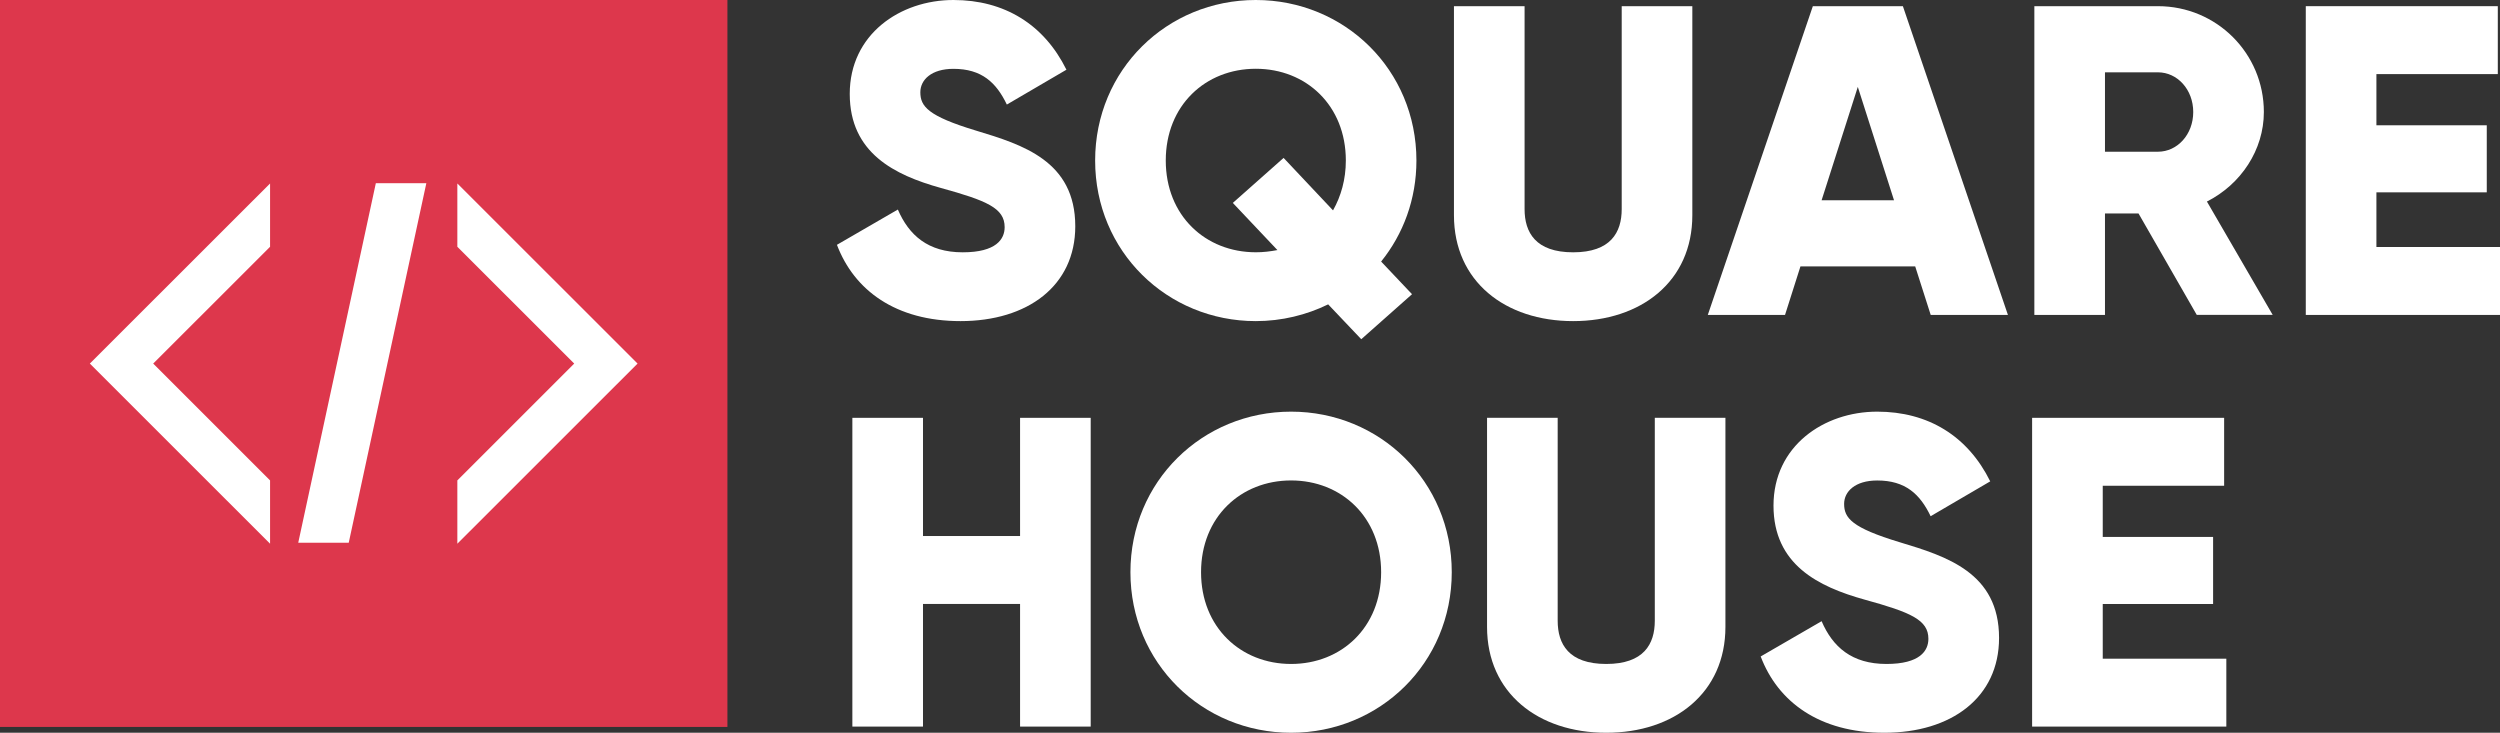
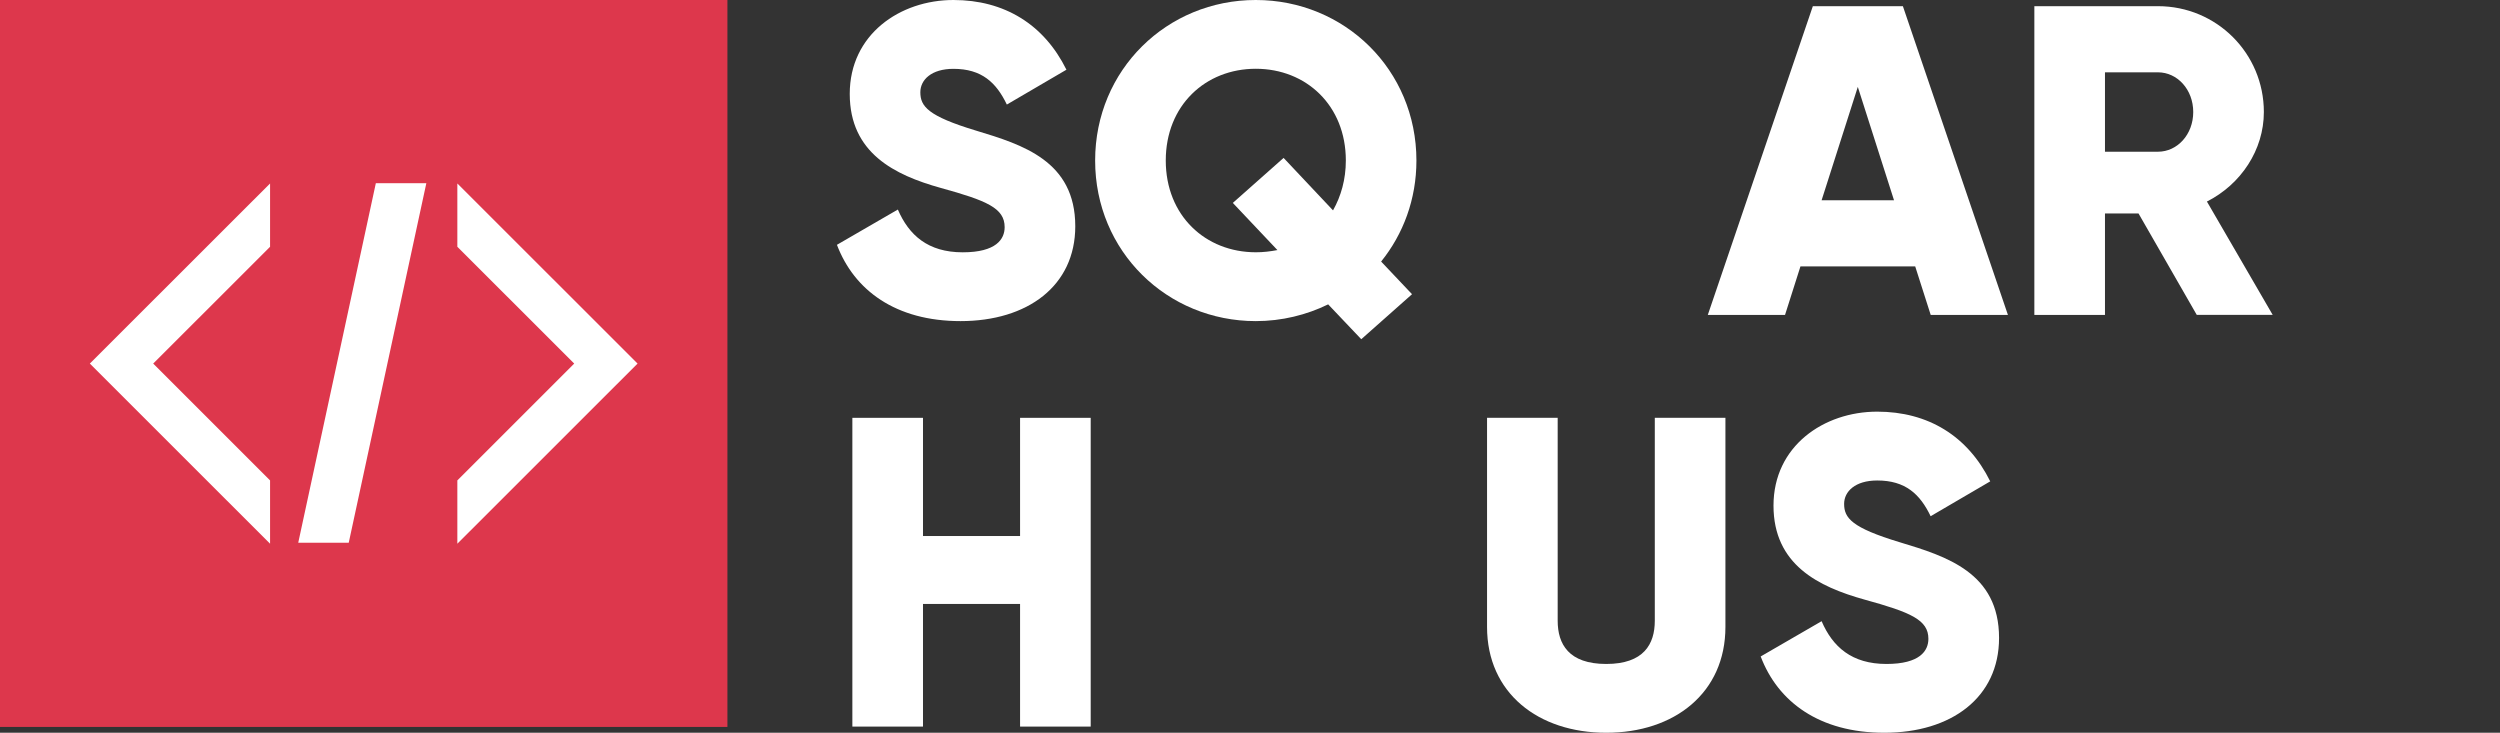
<svg xmlns="http://www.w3.org/2000/svg" width="464" height="136" viewBox="0 0 464 136" fill="none">
  <rect x="0" y="0" width="464" height="136" fill="#333333" stroke="none" />
  <g clip-path="url(#clip0_10_66)">
    <path d="M155.335 45.437L166.642 38.89C168.69 43.636 172.215 46.829 178.681 46.829C184.908 46.829 186.463 44.375 186.463 42.16C186.463 38.637 183.184 37.245 174.586 34.875C166.065 32.499 157.713 28.407 157.713 17.438C157.706 6.384 167.043 0 176.957 0C186.378 0 193.752 4.5 197.931 12.938L186.871 19.407C184.908 15.314 182.199 12.776 176.957 12.776C172.862 12.776 170.814 14.822 170.814 17.114C170.814 19.737 172.208 21.537 181.136 24.237C189.819 26.86 199.571 29.883 199.571 41.998C199.571 53.051 190.726 59.598 178.273 59.598C166.227 59.598 158.529 53.867 155.335 45.437Z" fill="white" />
    <path d="M256.338 48.544L262.072 54.605L252.651 62.959L246.508 56.49C242.498 58.452 237.91 59.598 233.077 59.598C216.612 59.598 203.258 46.66 203.258 29.799C203.258 12.938 216.605 0 233.069 0C249.534 0 262.888 12.938 262.888 29.799C262.888 36.999 260.433 43.468 256.338 48.544ZM237.087 46.414L228.813 37.66L238.234 29.307L247.409 39.045C248.887 36.422 249.787 33.314 249.787 29.792C249.787 19.561 242.413 12.762 233.077 12.762C223.74 12.762 216.366 19.554 216.366 29.792C216.366 40.029 223.74 46.822 233.077 46.822C234.463 46.829 235.778 46.66 237.087 46.414Z" fill="white" />
-     <path d="M269.854 39.952V1.146H282.962V38.806C282.962 43.144 285.01 46.829 291.975 46.829C298.941 46.829 300.989 43.144 300.989 38.806V1.146H314.097V39.952C314.097 52.229 304.591 59.598 291.975 59.598C279.36 59.598 269.854 52.229 269.854 39.952Z" fill="white" />
    <path d="M355.462 49.444H334.164L331.3 58.452H316.967L336.464 1.146H353.175L372.672 58.452H358.339L355.462 49.444ZM351.529 37.168L344.809 16.13L338.09 37.168H351.529Z" fill="white" />
    <path d="M396.911 39.622H390.684V58.452H377.576V1.146H400.514C411.405 1.146 420.172 9.907 420.172 20.792C420.172 27.83 415.916 34.215 409.604 37.407L421.812 58.444H407.719L396.911 39.622ZM390.684 28.16H400.514C404.116 28.16 407.064 24.968 407.064 20.792C407.064 16.615 404.116 13.423 400.514 13.423H390.684V28.16Z" fill="white" />
-     <path d="M464 45.844V58.452H427.954V1.146H463.592V13.753H441.062V23.253H461.544V35.698H441.062V45.844H464Z" fill="white" />
    <path d="M202.434 77.549V134.854H189.326V112.093H171.307V134.854H158.199V77.549H171.307V99.486H189.326V77.549H202.434Z" fill="white" />
-     <path d="M209.808 106.201C209.808 89.34 223.163 76.402 239.627 76.402C256.091 76.402 269.446 89.34 269.446 106.201C269.446 123.062 256.091 136 239.627 136C223.156 136 209.808 123.069 209.808 106.201ZM256.338 106.201C256.338 95.971 248.964 89.171 239.627 89.171C230.29 89.171 222.916 95.964 222.916 106.201C222.916 116.439 230.29 123.231 239.627 123.231C248.964 123.231 256.338 116.439 256.338 106.201Z" fill="white" />
    <path d="M275.996 116.354V77.549H289.105V115.208C289.105 119.547 291.152 123.231 298.118 123.231C305.084 123.231 307.131 119.547 307.131 115.208V77.549H320.239V116.354C320.239 128.631 310.733 136 298.118 136C285.502 136 275.996 128.631 275.996 116.354Z" fill="white" />
    <path d="M326.783 121.839L338.09 115.293C340.137 120.039 343.662 123.231 350.128 123.231C356.355 123.231 357.91 120.777 357.91 118.562C357.91 115.04 354.631 113.647 346.033 111.278C337.513 108.901 329.161 104.809 329.161 93.84C329.161 82.787 338.498 76.402 348.412 76.402C357.833 76.402 365.207 80.903 369.386 89.34L358.325 95.809C356.362 91.717 353.653 89.178 348.412 89.178C344.317 89.178 342.269 91.225 342.269 93.517C342.269 96.139 343.662 97.939 352.591 100.639C361.273 103.262 371.025 106.286 371.025 118.401C371.025 129.454 362.181 136 349.727 136C337.682 136 329.977 130.269 326.783 121.839Z" fill="white" />
-     <path d="M413.207 122.247V134.854H377.161V77.549H412.799V90.156H390.269V99.655H410.751V112.101H390.269V122.254H413.207V122.247Z" fill="white" />
    <path d="M135.008 0H0V134.917H135.008V0Z" fill="#DD374C" />
    <path d="M84.883 45.802L106.575 67.48L84.883 89.164V100.907V100.914L118.332 67.48L84.883 34.053V45.802Z" fill="white" />
    <path d="M50.125 89.164L28.433 67.48L50.125 45.802V34.053L16.675 67.48L50.125 100.914V100.907V89.164Z" fill="white" />
    <path d="M69.755 34.004L55.353 100.731H64.725L79.128 34.004H69.755Z" fill="white" />
  </g>
  <defs>
    <clipPath id="clip0_10_66">
      <rect width="464" height="136" fill="white" />
    </clipPath>
  </defs>
</svg>